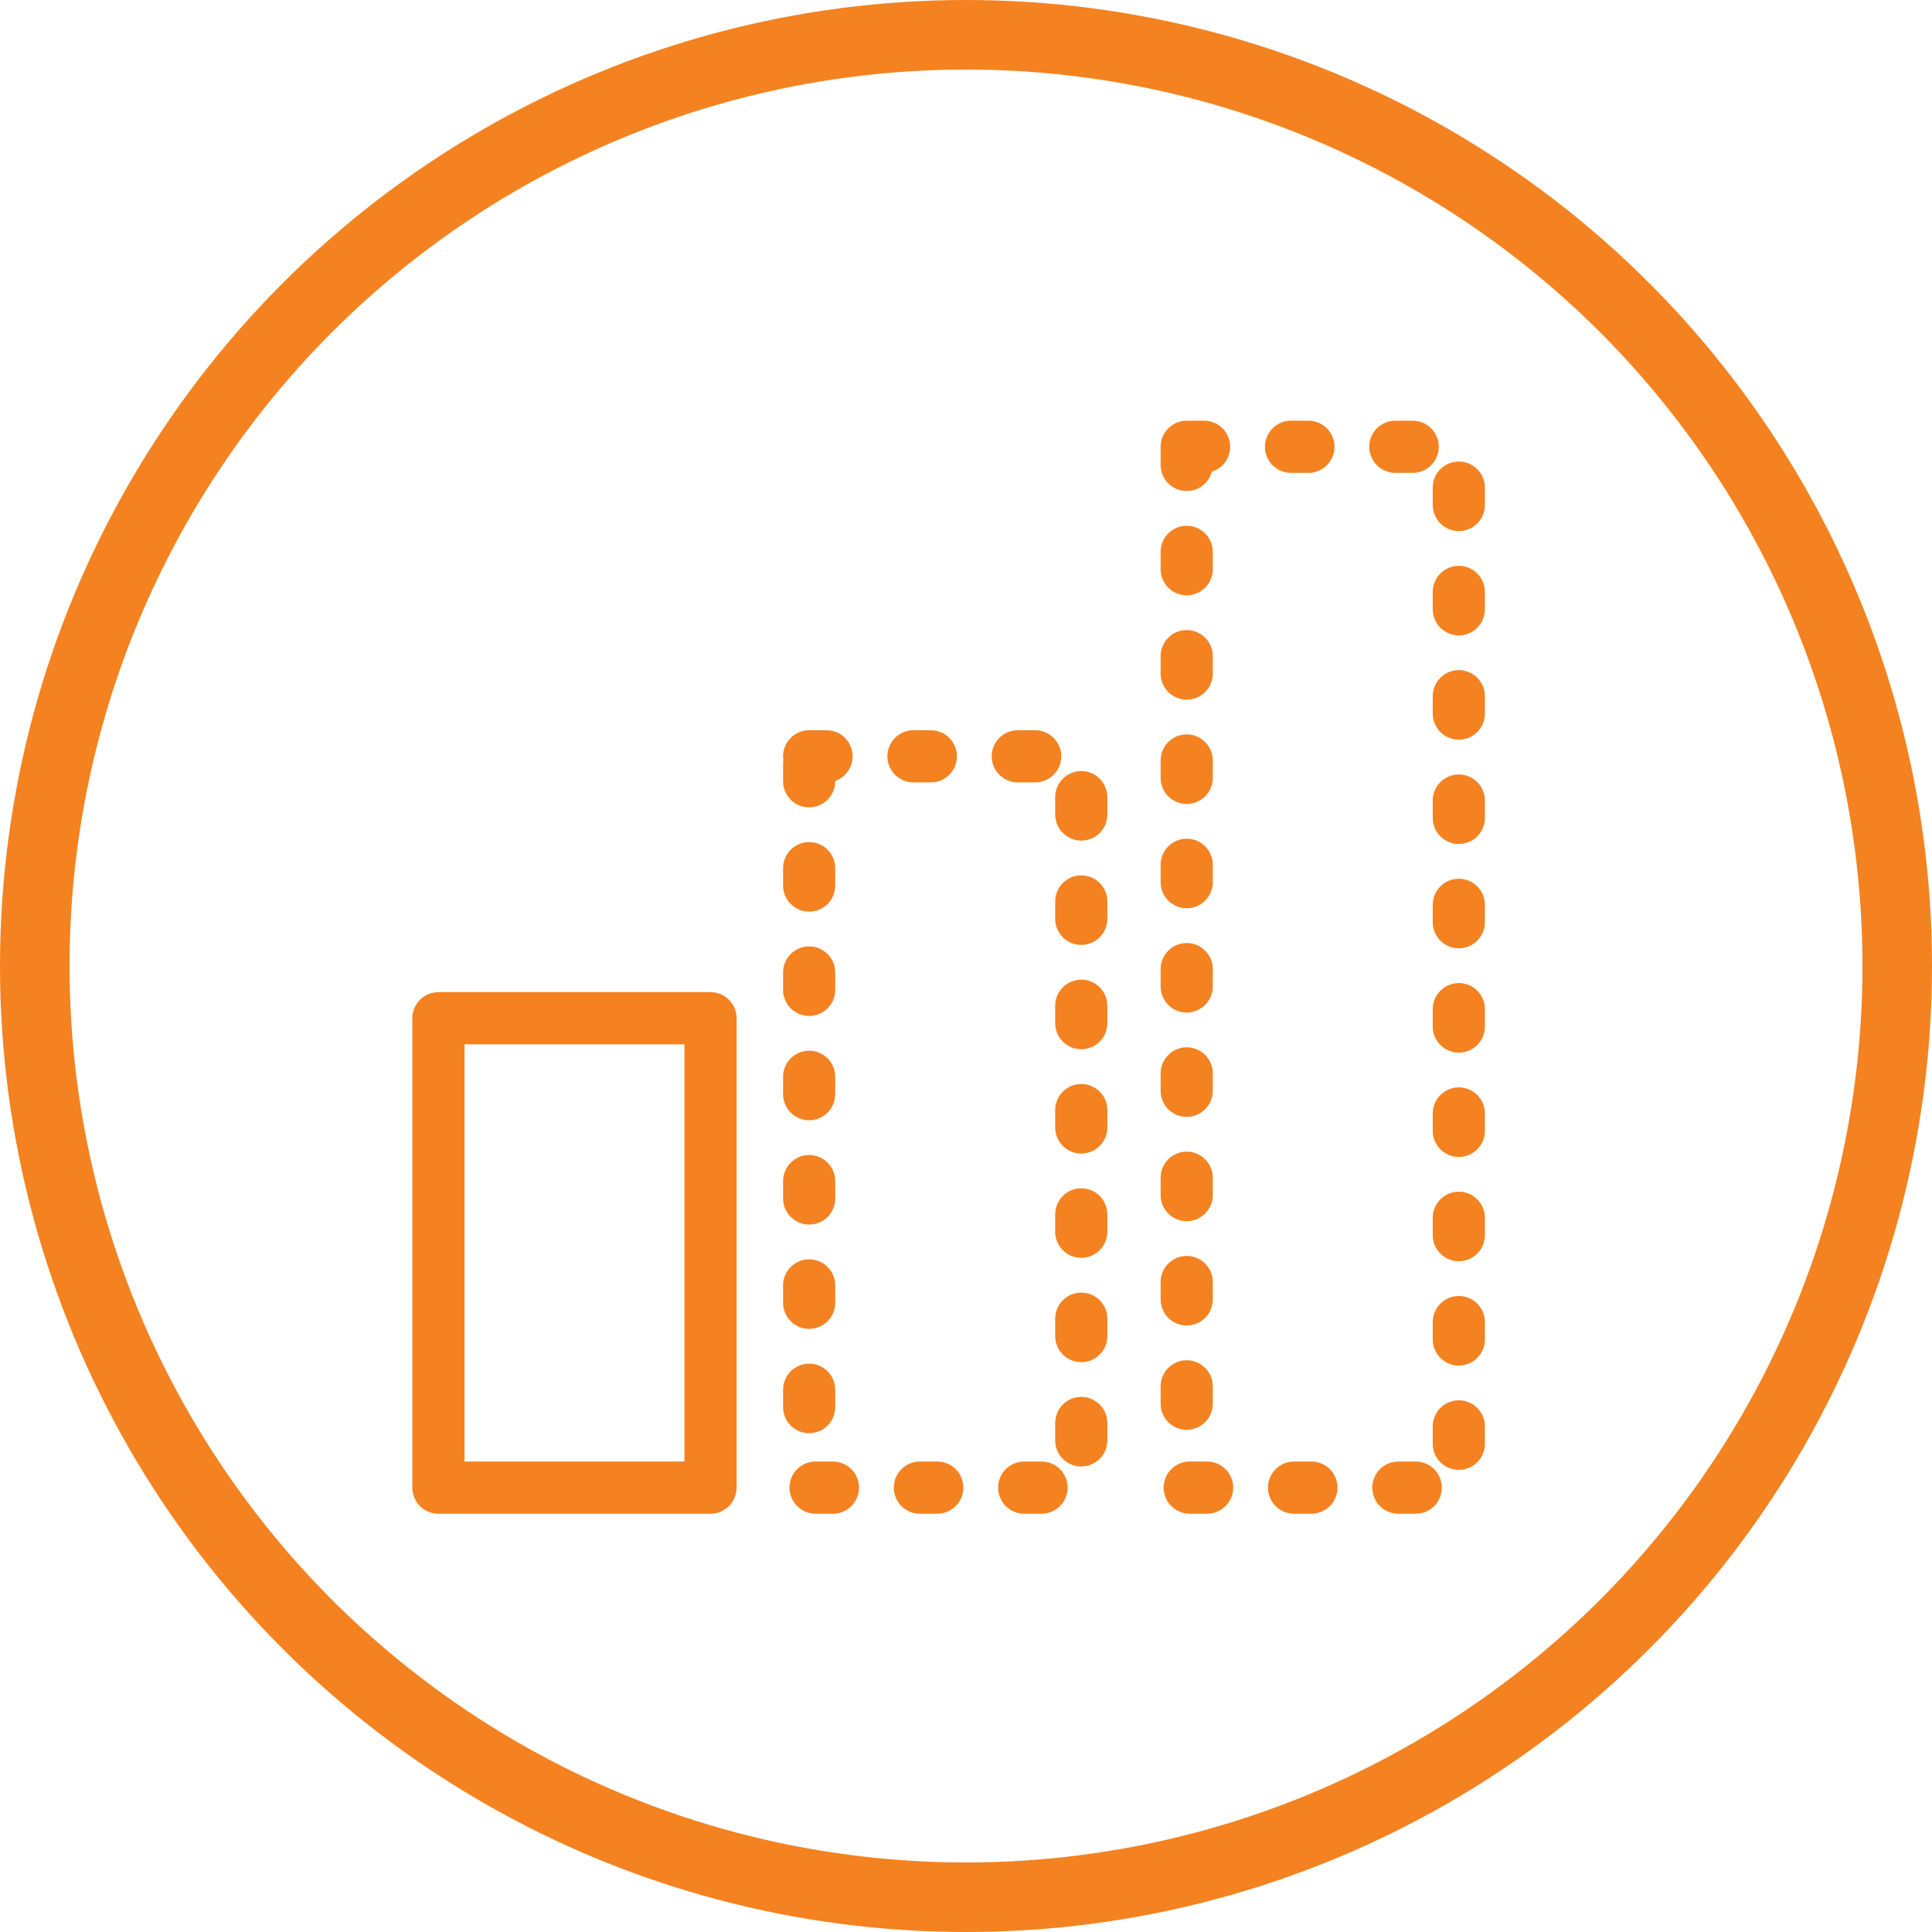
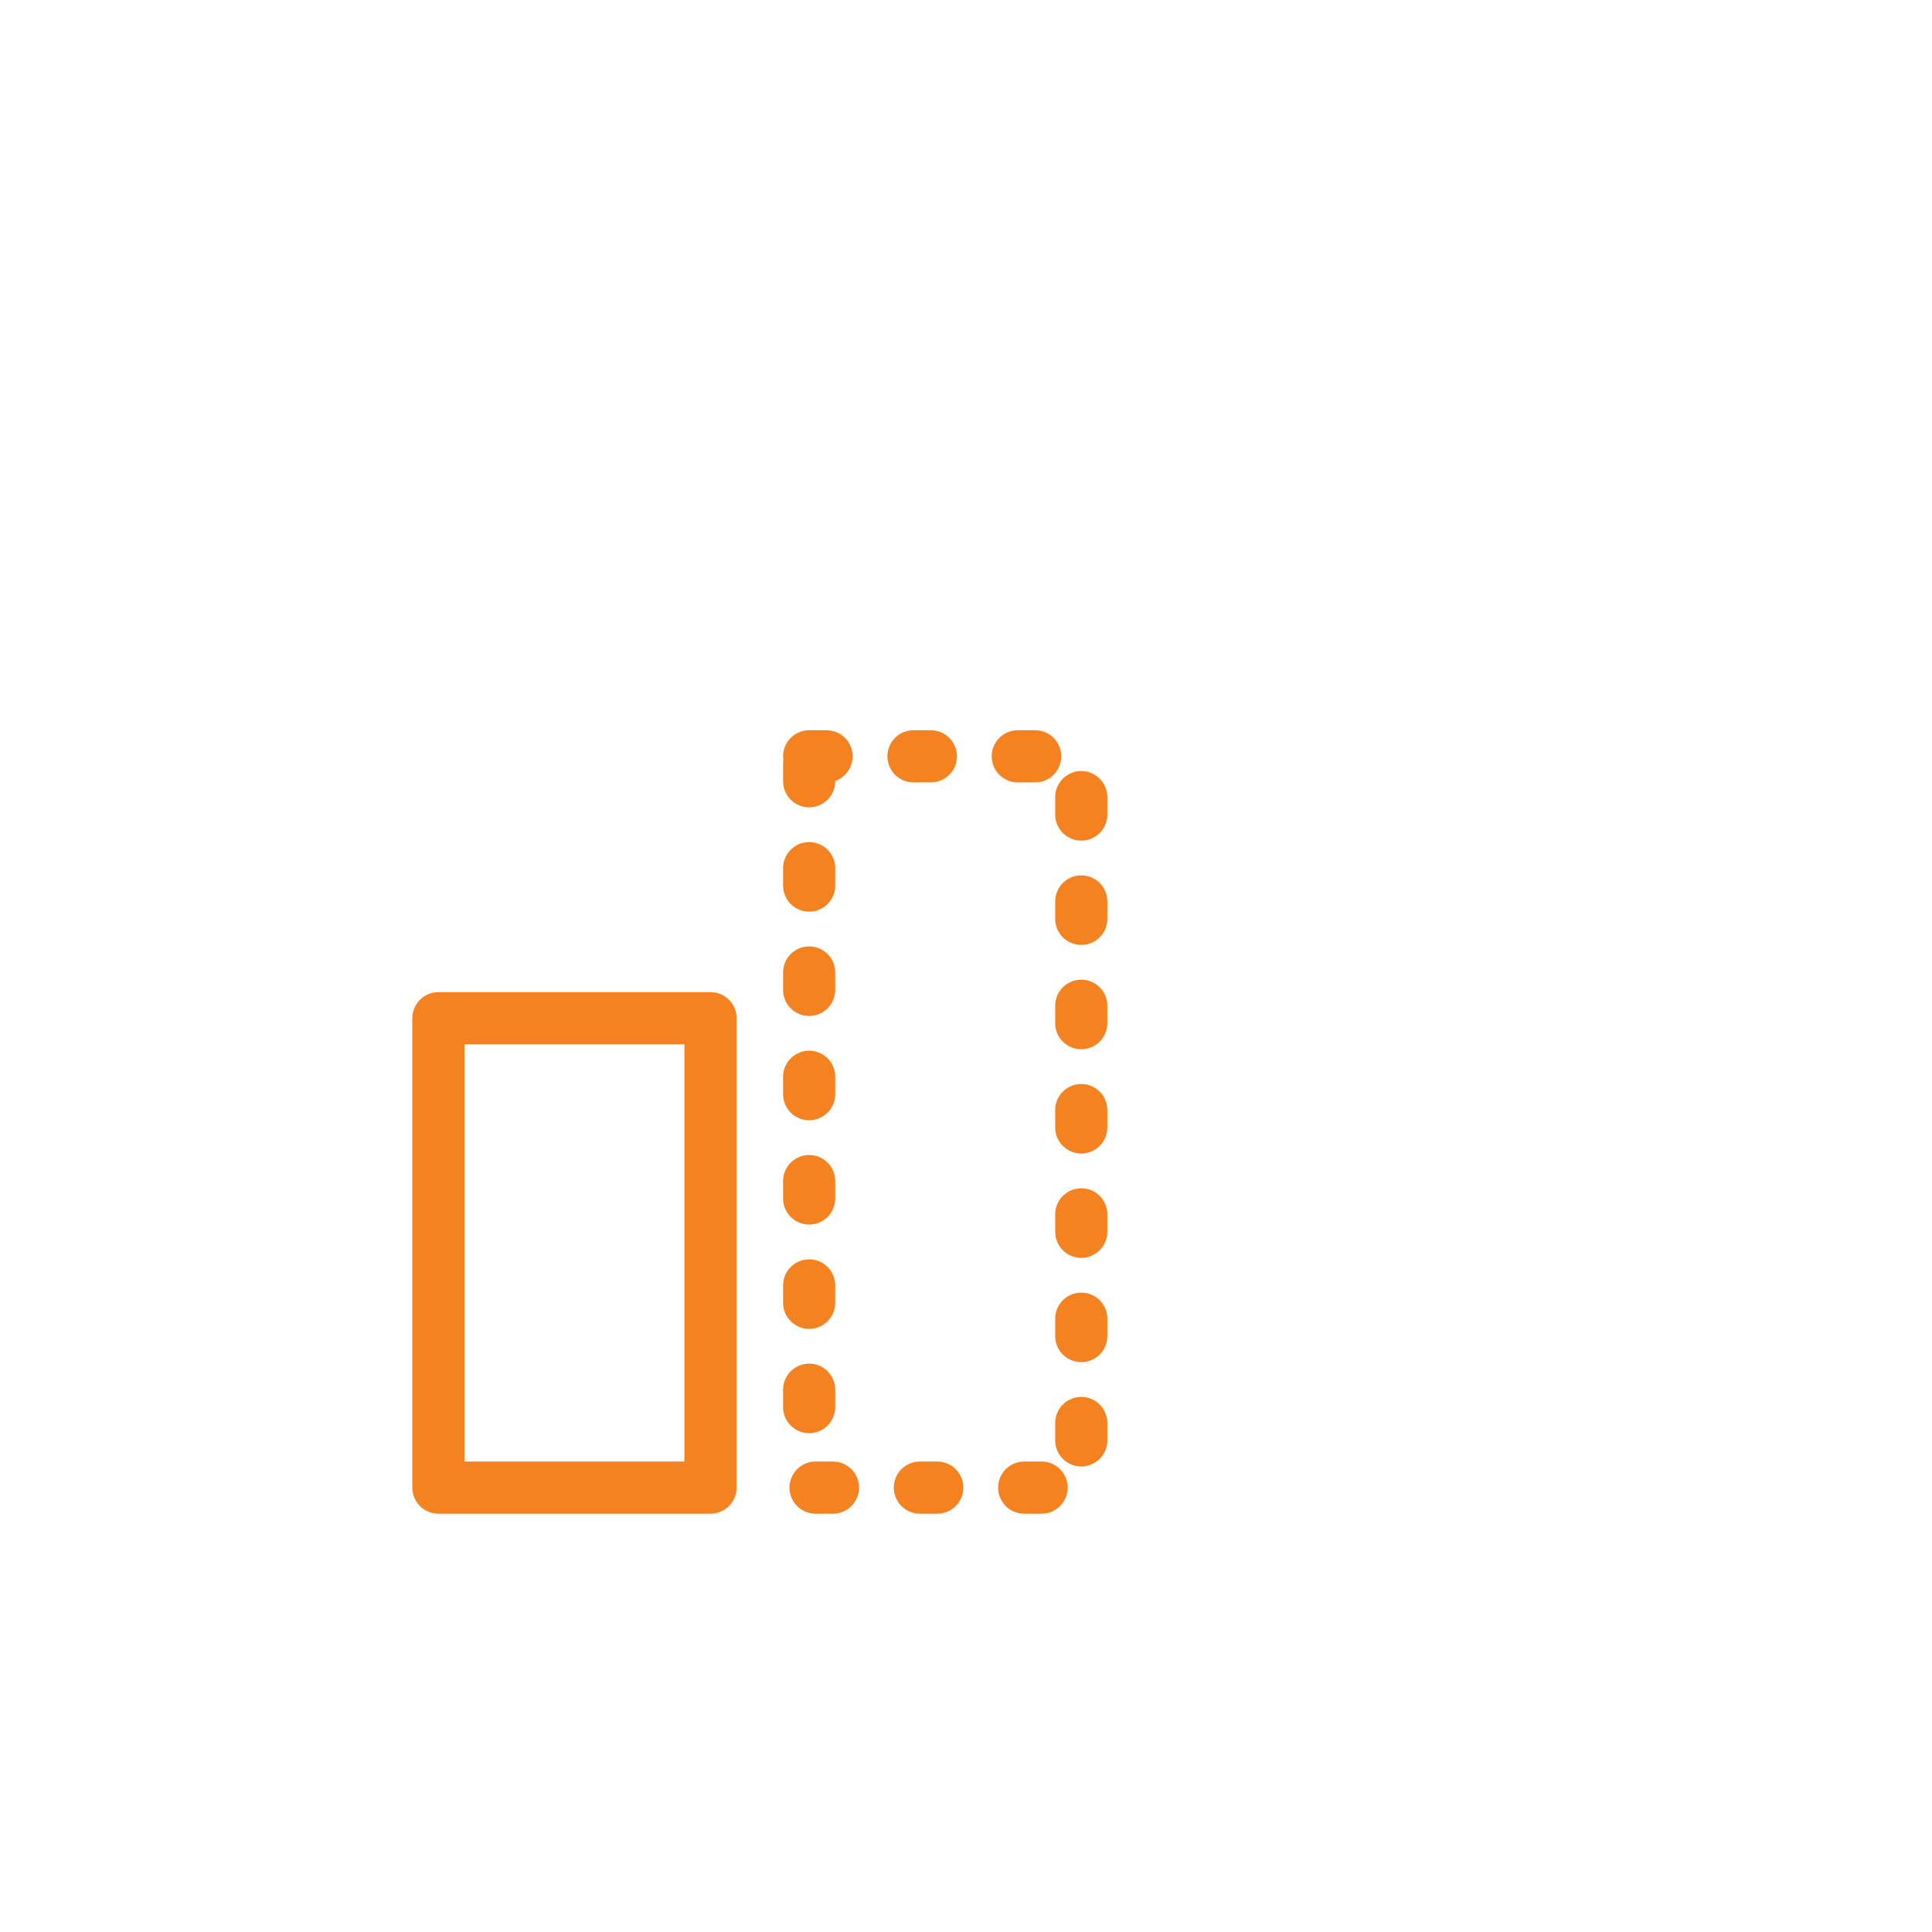
<svg xmlns="http://www.w3.org/2000/svg" width="111.13" height="111.13" viewBox="0 0 111.13 111.13">
  <g id="Group_35" data-name="Group 35" transform="translate(-3649.413 -3367.575)">
-     <circle id="Ellipse_2" data-name="Ellipse 2" cx="53.565" cy="53.565" r="53.565" transform="translate(3651.413 3369.575)" fill="none" stroke="#f48220" stroke-linecap="round" stroke-linejoin="round" stroke-width="4" />
    <g id="Group_34" data-name="Group 34">
      <rect id="Rectangle_57" data-name="Rectangle 57" width="15.652" height="27" transform="translate(3674.63 3426.144)" fill="none" stroke="#f48220" stroke-linecap="round" stroke-linejoin="round" stroke-width="3" />
      <rect id="Rectangle_58" data-name="Rectangle 58" width="15.652" height="42.065" transform="translate(3695.956 3411.079)" fill="none" stroke="#f48220" stroke-linecap="round" stroke-linejoin="round" stroke-width="3" stroke-dasharray="1 5" />
-       <rect id="Rectangle_59" data-name="Rectangle 59" width="15.652" height="59.87" transform="translate(3717.673 3393.274)" fill="none" stroke="#f48220" stroke-linecap="round" stroke-linejoin="round" stroke-width="3" stroke-dasharray="1 5" />
    </g>
  </g>
</svg>